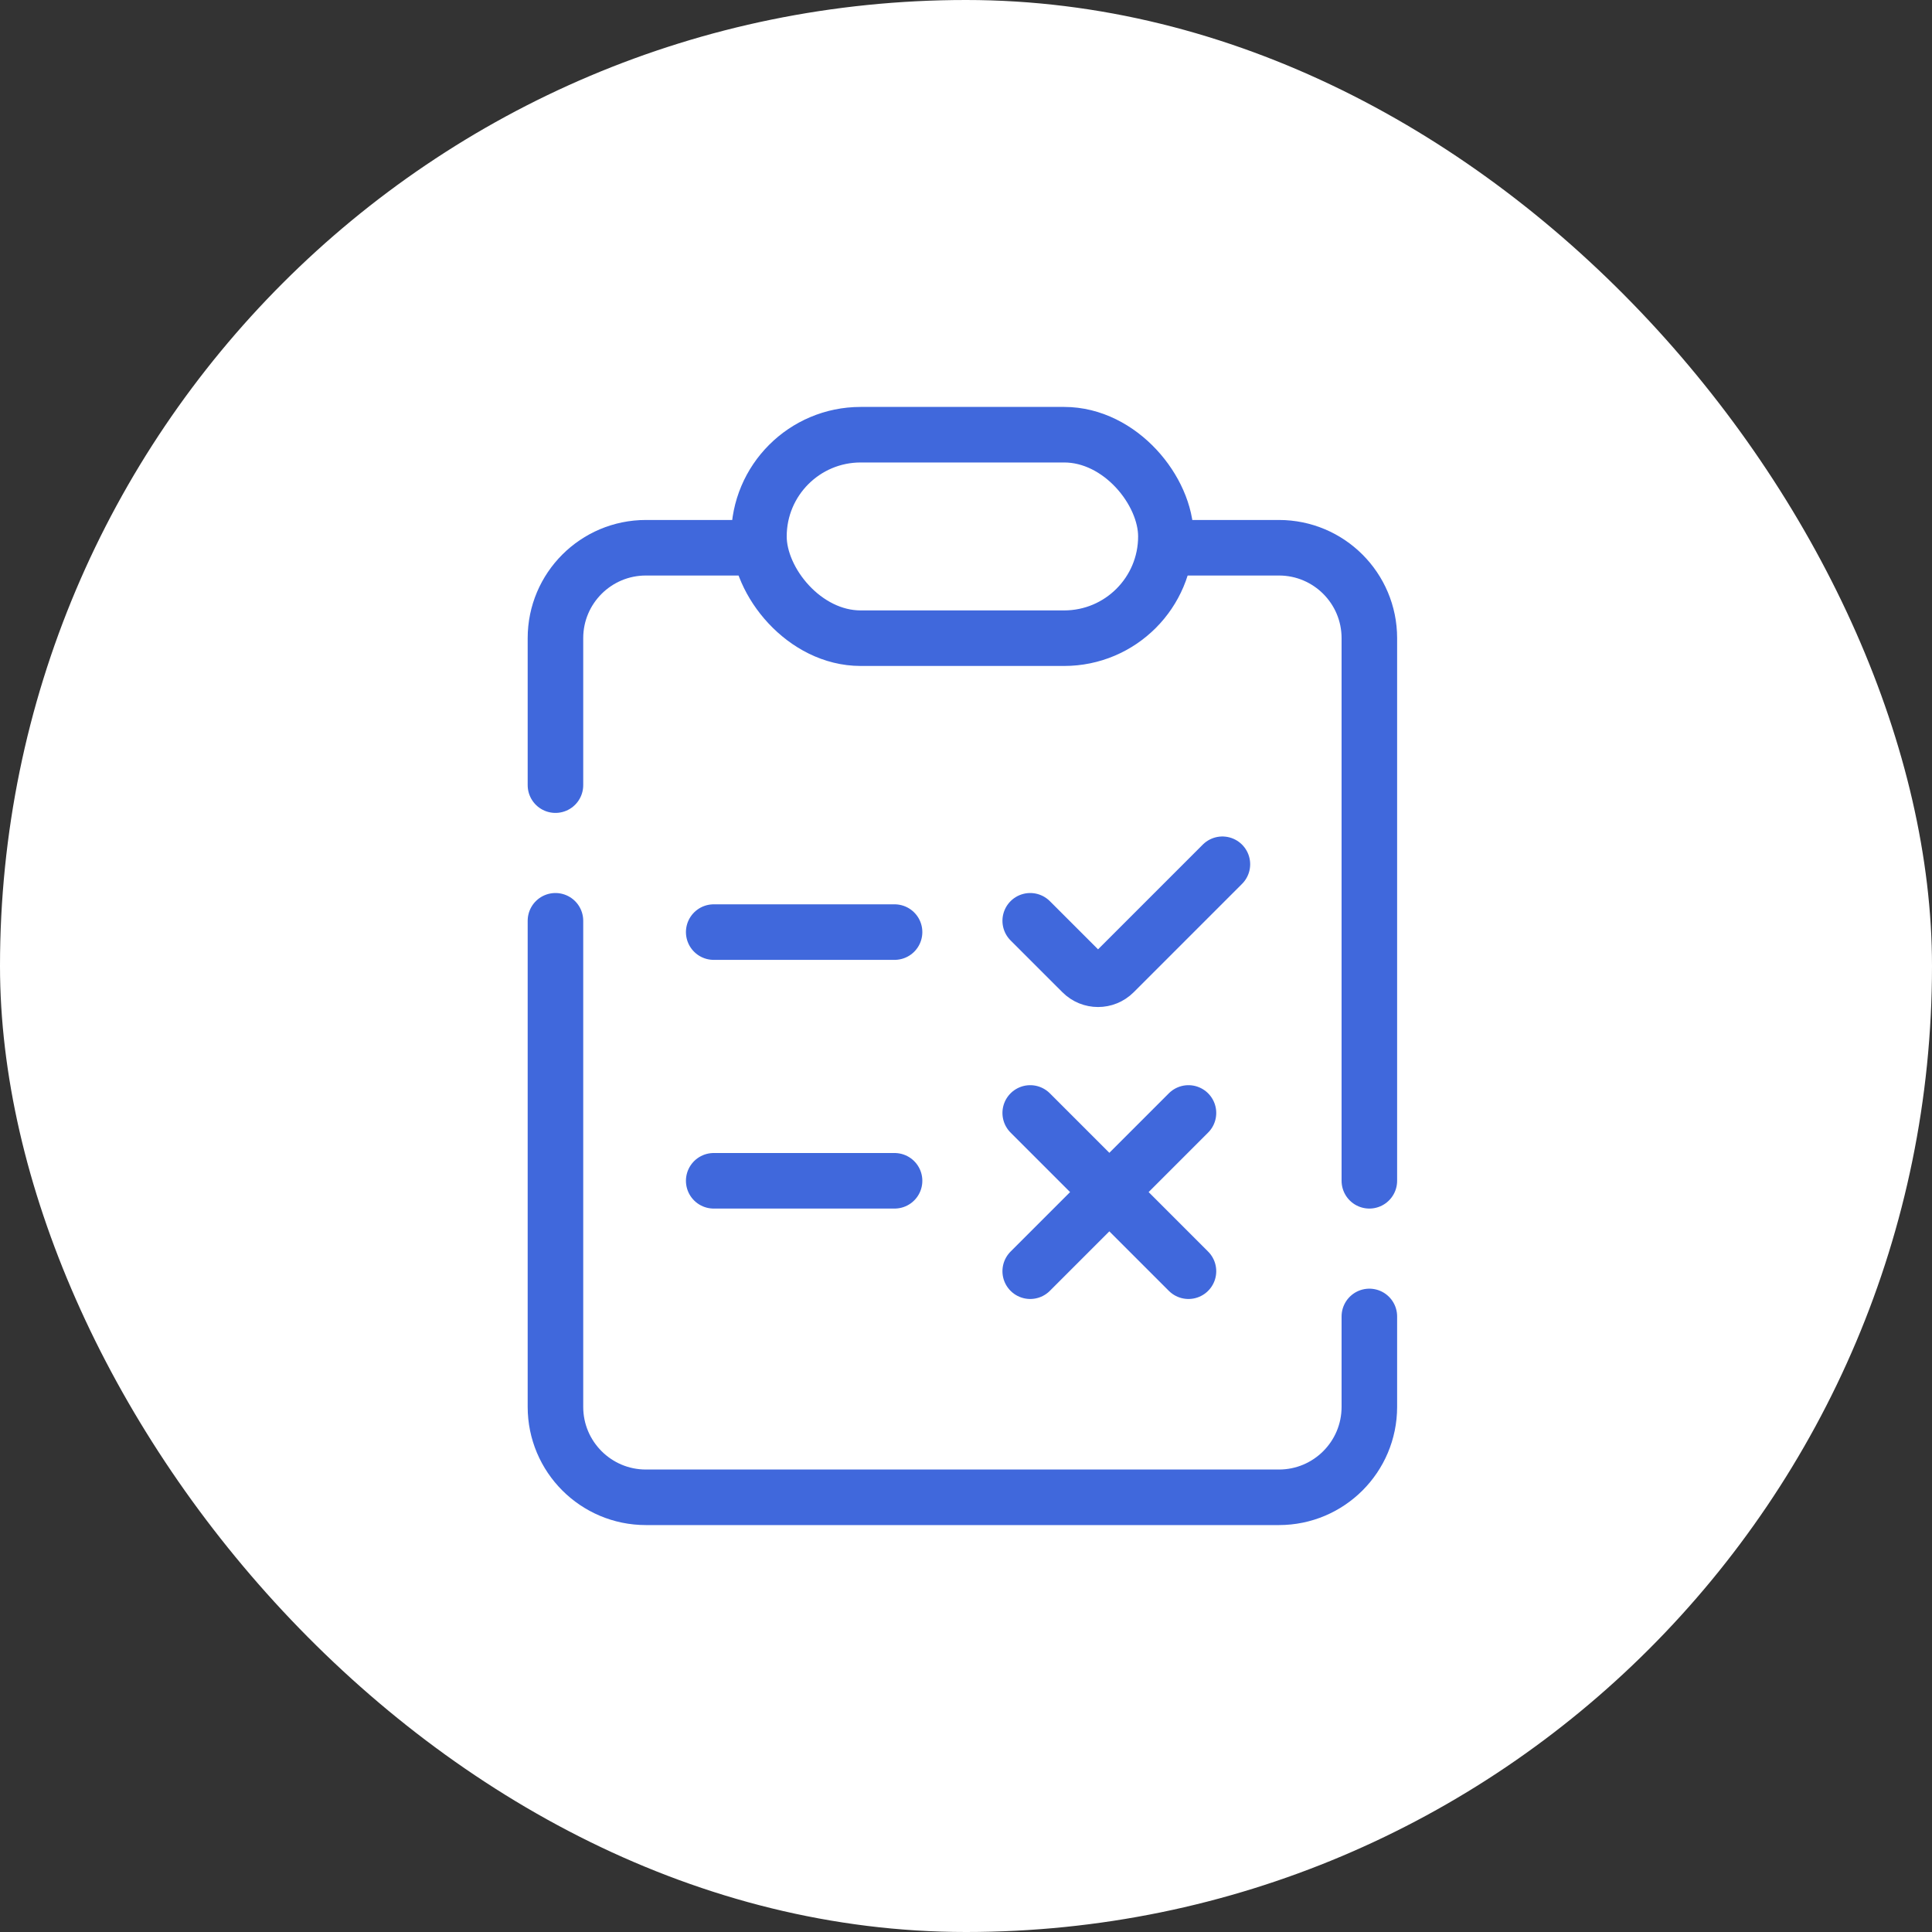
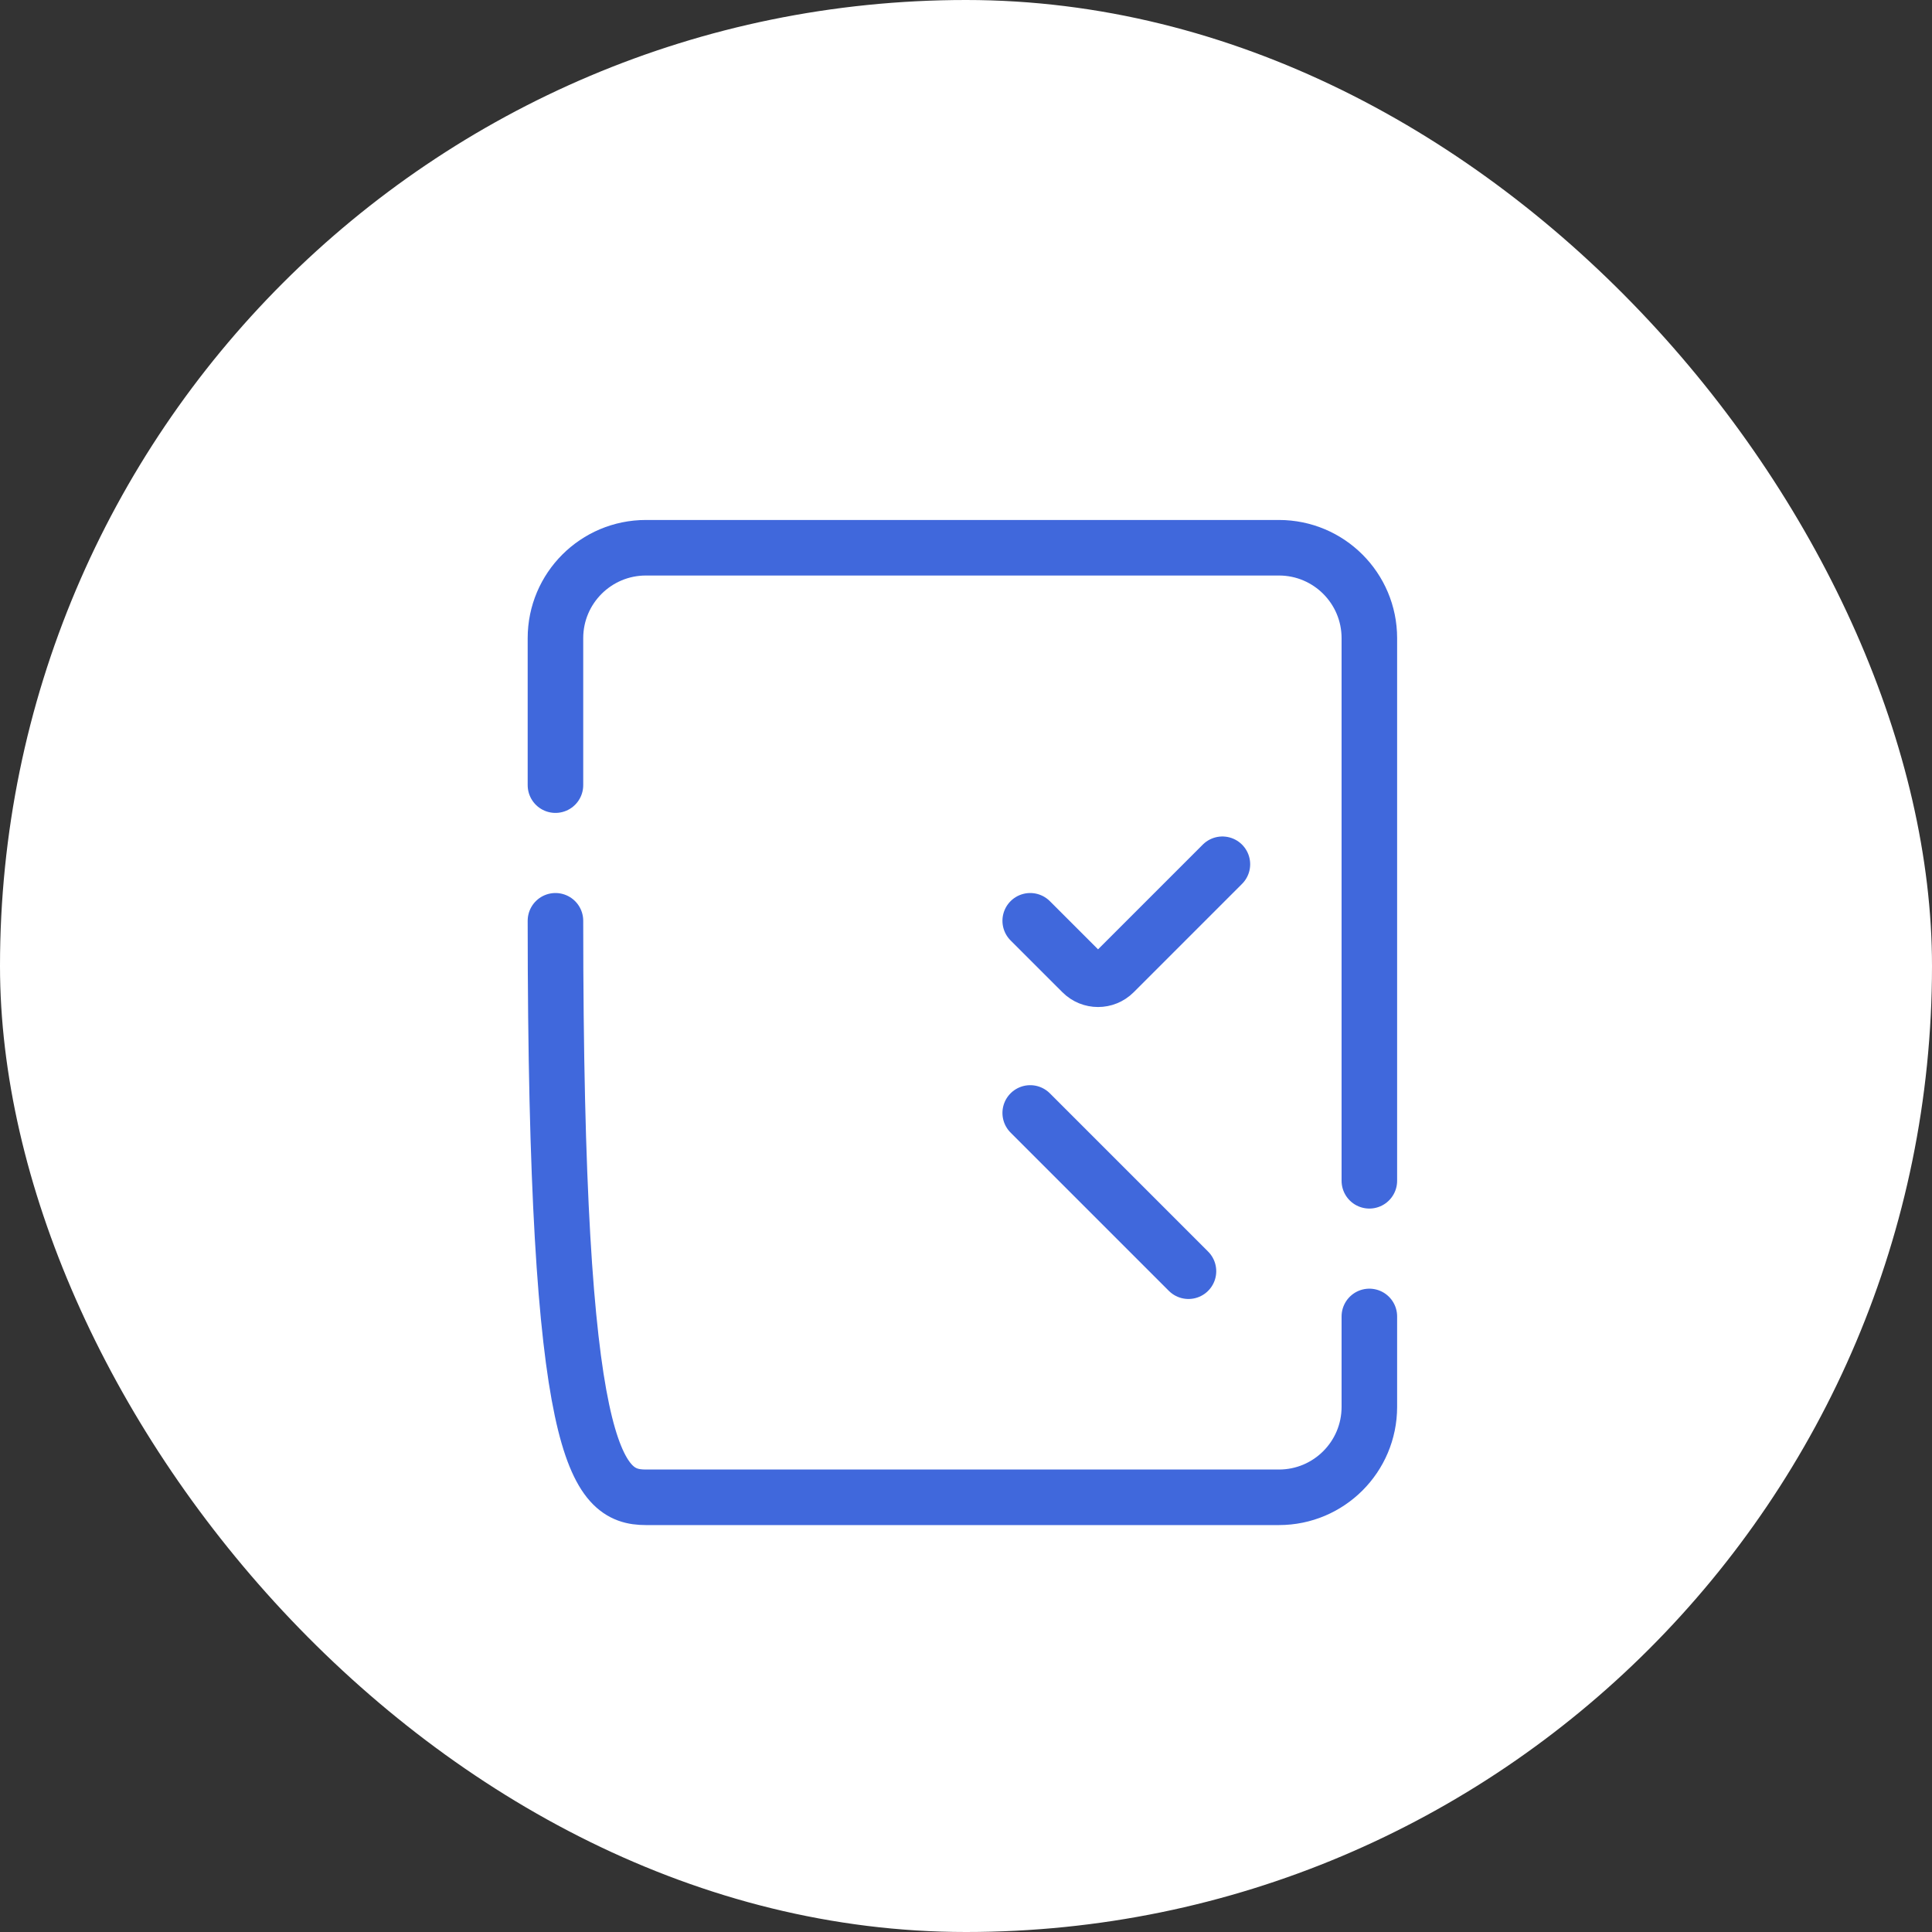
<svg xmlns="http://www.w3.org/2000/svg" data-v-20100270="" width="80" height="80" viewBox="0 0 80 80" fill="none">
  <rect x="0" y="0" width="80" height="80" fill="#333333" stroke="none" />
  <g id="Frame 1321314403">
    <rect width="80" height="80" rx="40" fill="white" />
    <g id="Group 9">
      <path id="Vector 80" d="M42.659 38.128L44.806 40.274C45.171 40.64 45.764 40.64 46.13 40.274L50.617 35.787" stroke="#4068DC" stroke-width="2.3" stroke-linecap="round" />
-       <path id="Vector 76" d="M23 38.128V58.255C23 60.324 24.677 62 26.745 62H52.958C55.026 62 56.702 60.324 56.702 58.255V54.511" stroke="#4068DC" stroke-width="2.3" stroke-linecap="round" />
+       <path id="Vector 76" d="M23 38.128C23 60.324 24.677 62 26.745 62H52.958C55.026 62 56.702 60.324 56.702 58.255V54.511" stroke="#4068DC" stroke-width="2.3" stroke-linecap="round" />
      <path id="Vector 77" d="M23 32.511V26.425C23 24.357 24.677 22.681 26.745 22.681H52.958C55.026 22.681 56.702 24.357 56.702 26.425V48.894" stroke="#4068DC" stroke-width="2.3" stroke-linecap="round" />
-       <rect id="Rectangle 18" x="31.426" y="18" width="16.851" height="8.426" rx="4.213" fill="white" stroke="#4068DC" stroke-width="2.3" />
-       <path id="Vector 78" d="M29.553 38.596L37.042 38.596" stroke="#4068DC" stroke-width="2.3" stroke-linecap="round" />
-       <path id="Vector 79" d="M29.553 48.894L37.042 48.894" stroke="#4068DC" stroke-width="2.3" stroke-linecap="round" />
      <g id="Group 8">
        <path id="Vector 81" d="M42.659 46.085L49.212 52.638" stroke="#4068DC" stroke-width="2.3" stroke-linecap="round" />
-         <path id="Vector 82" d="M49.212 46.085L42.659 52.638" stroke="#4068DC" stroke-width="2.3" stroke-linecap="round" />
      </g>
    </g>
  </g>
</svg>